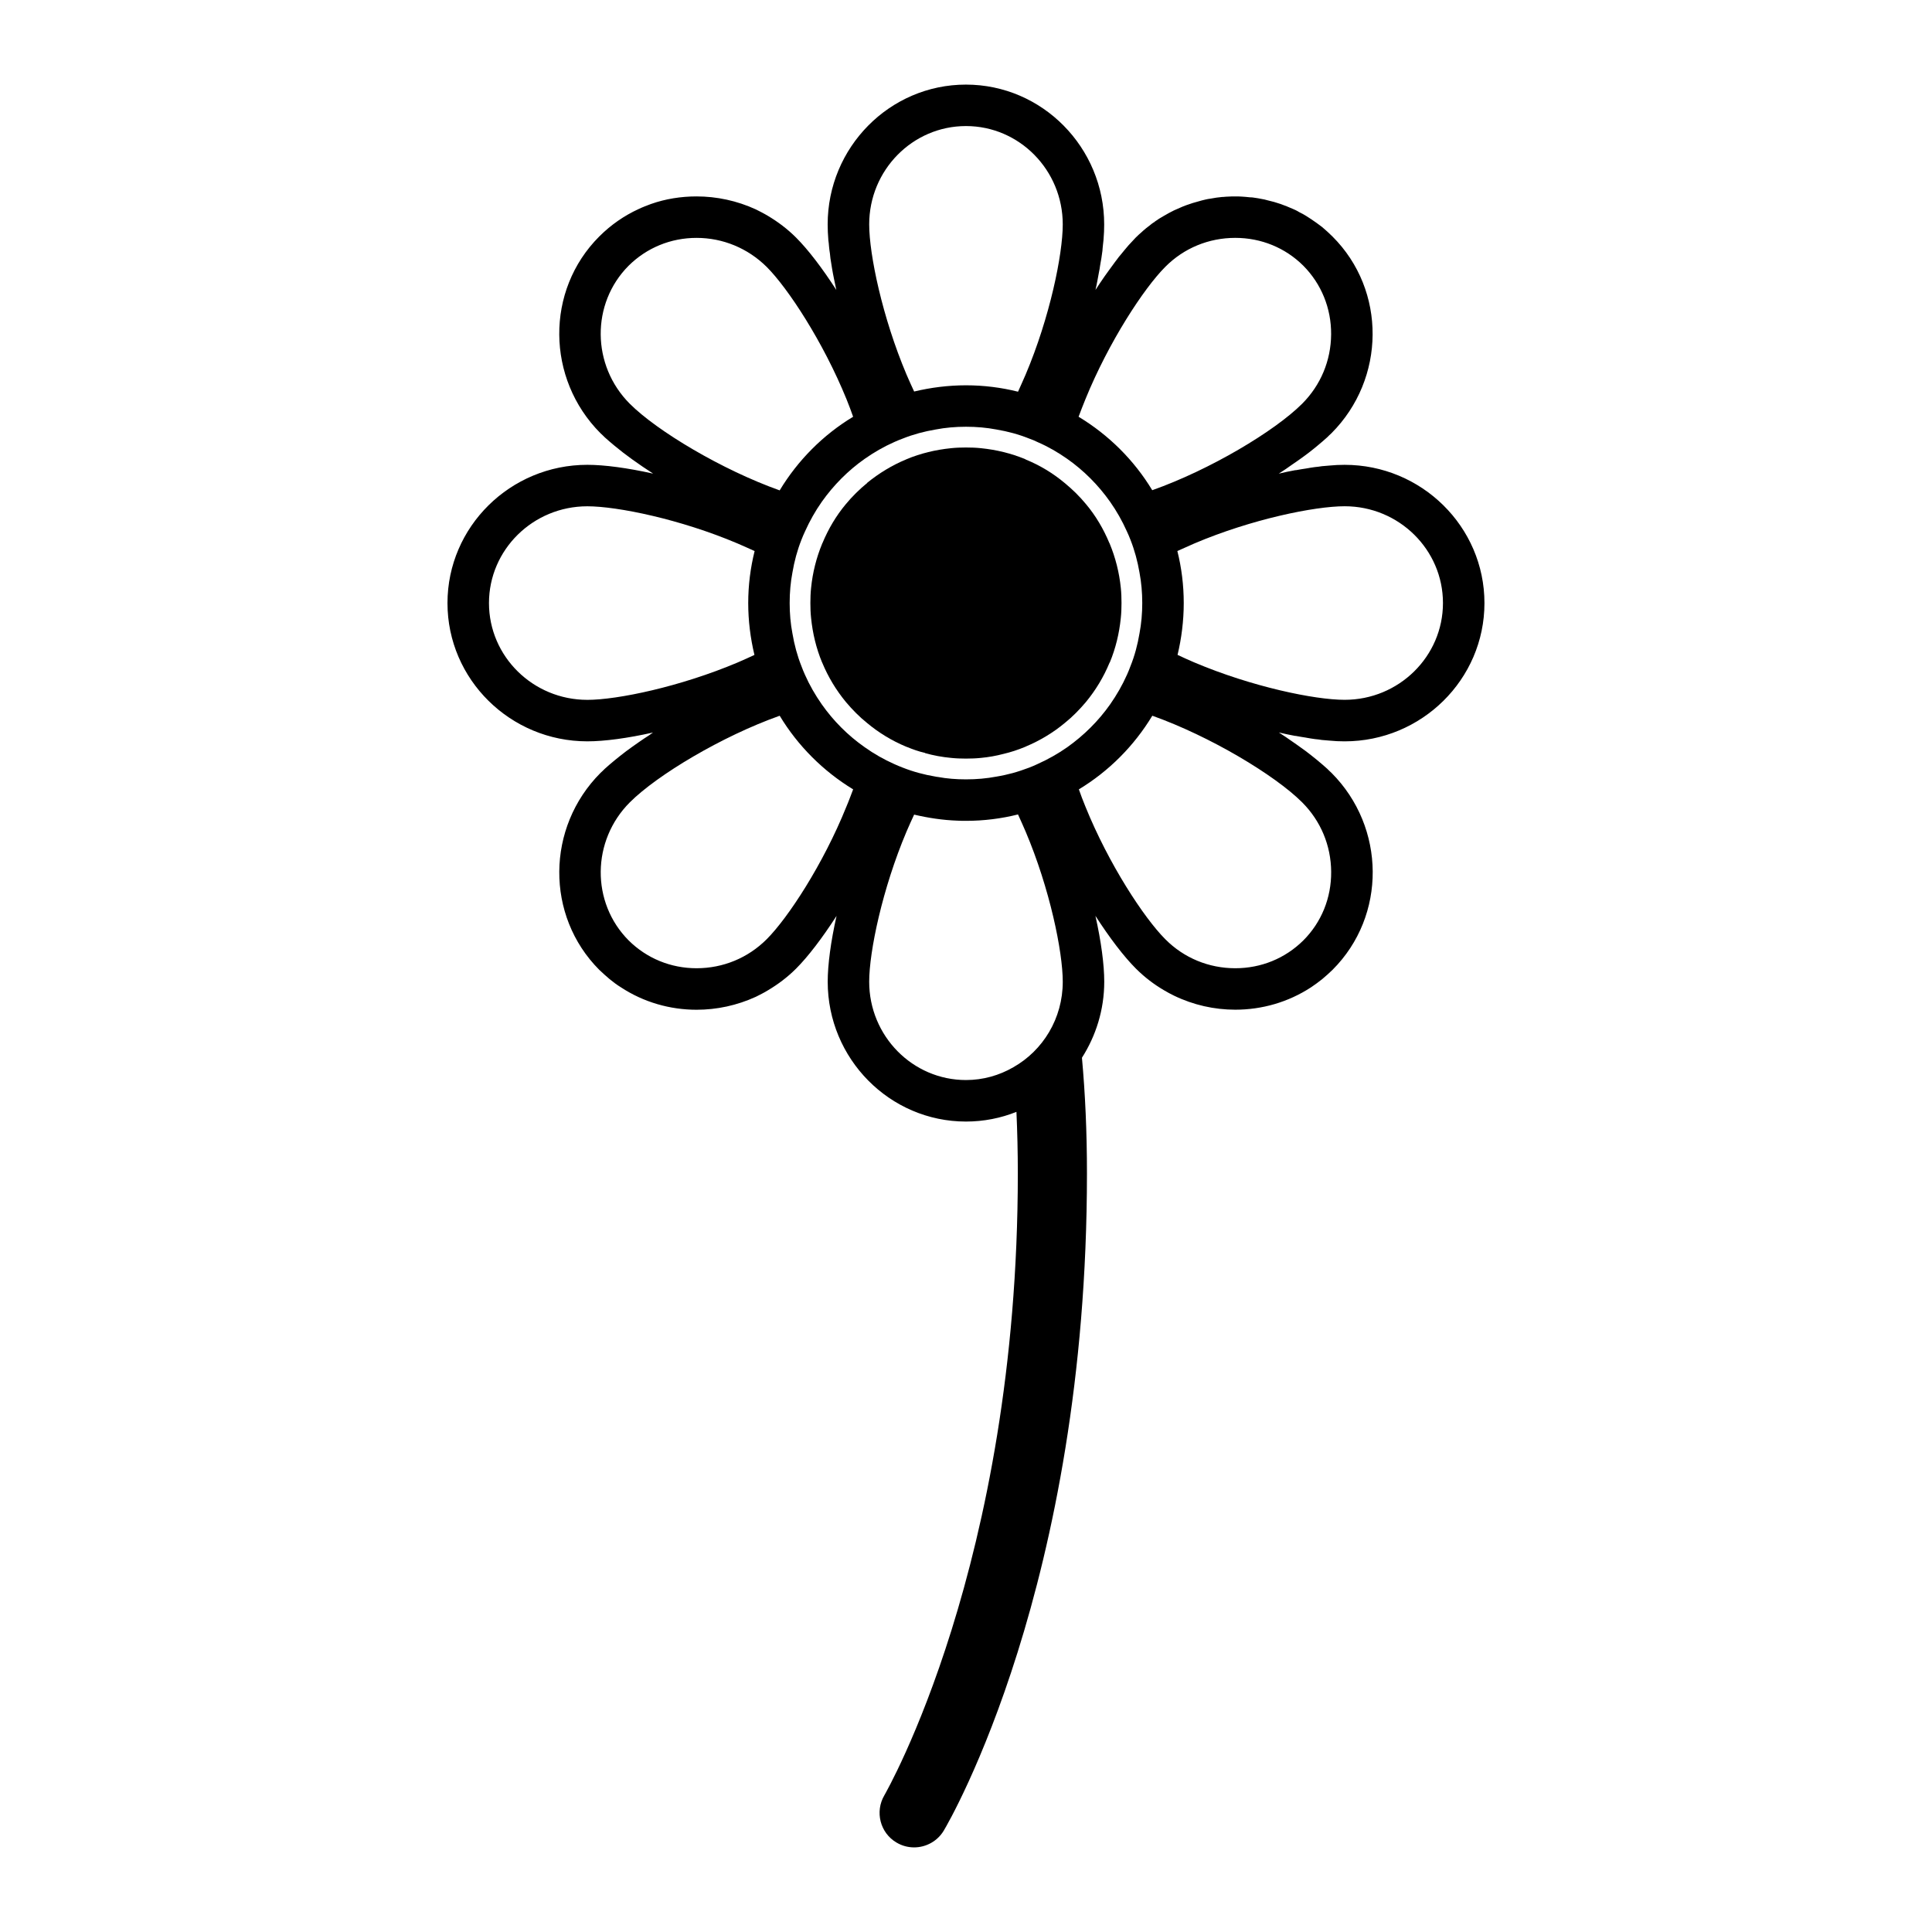
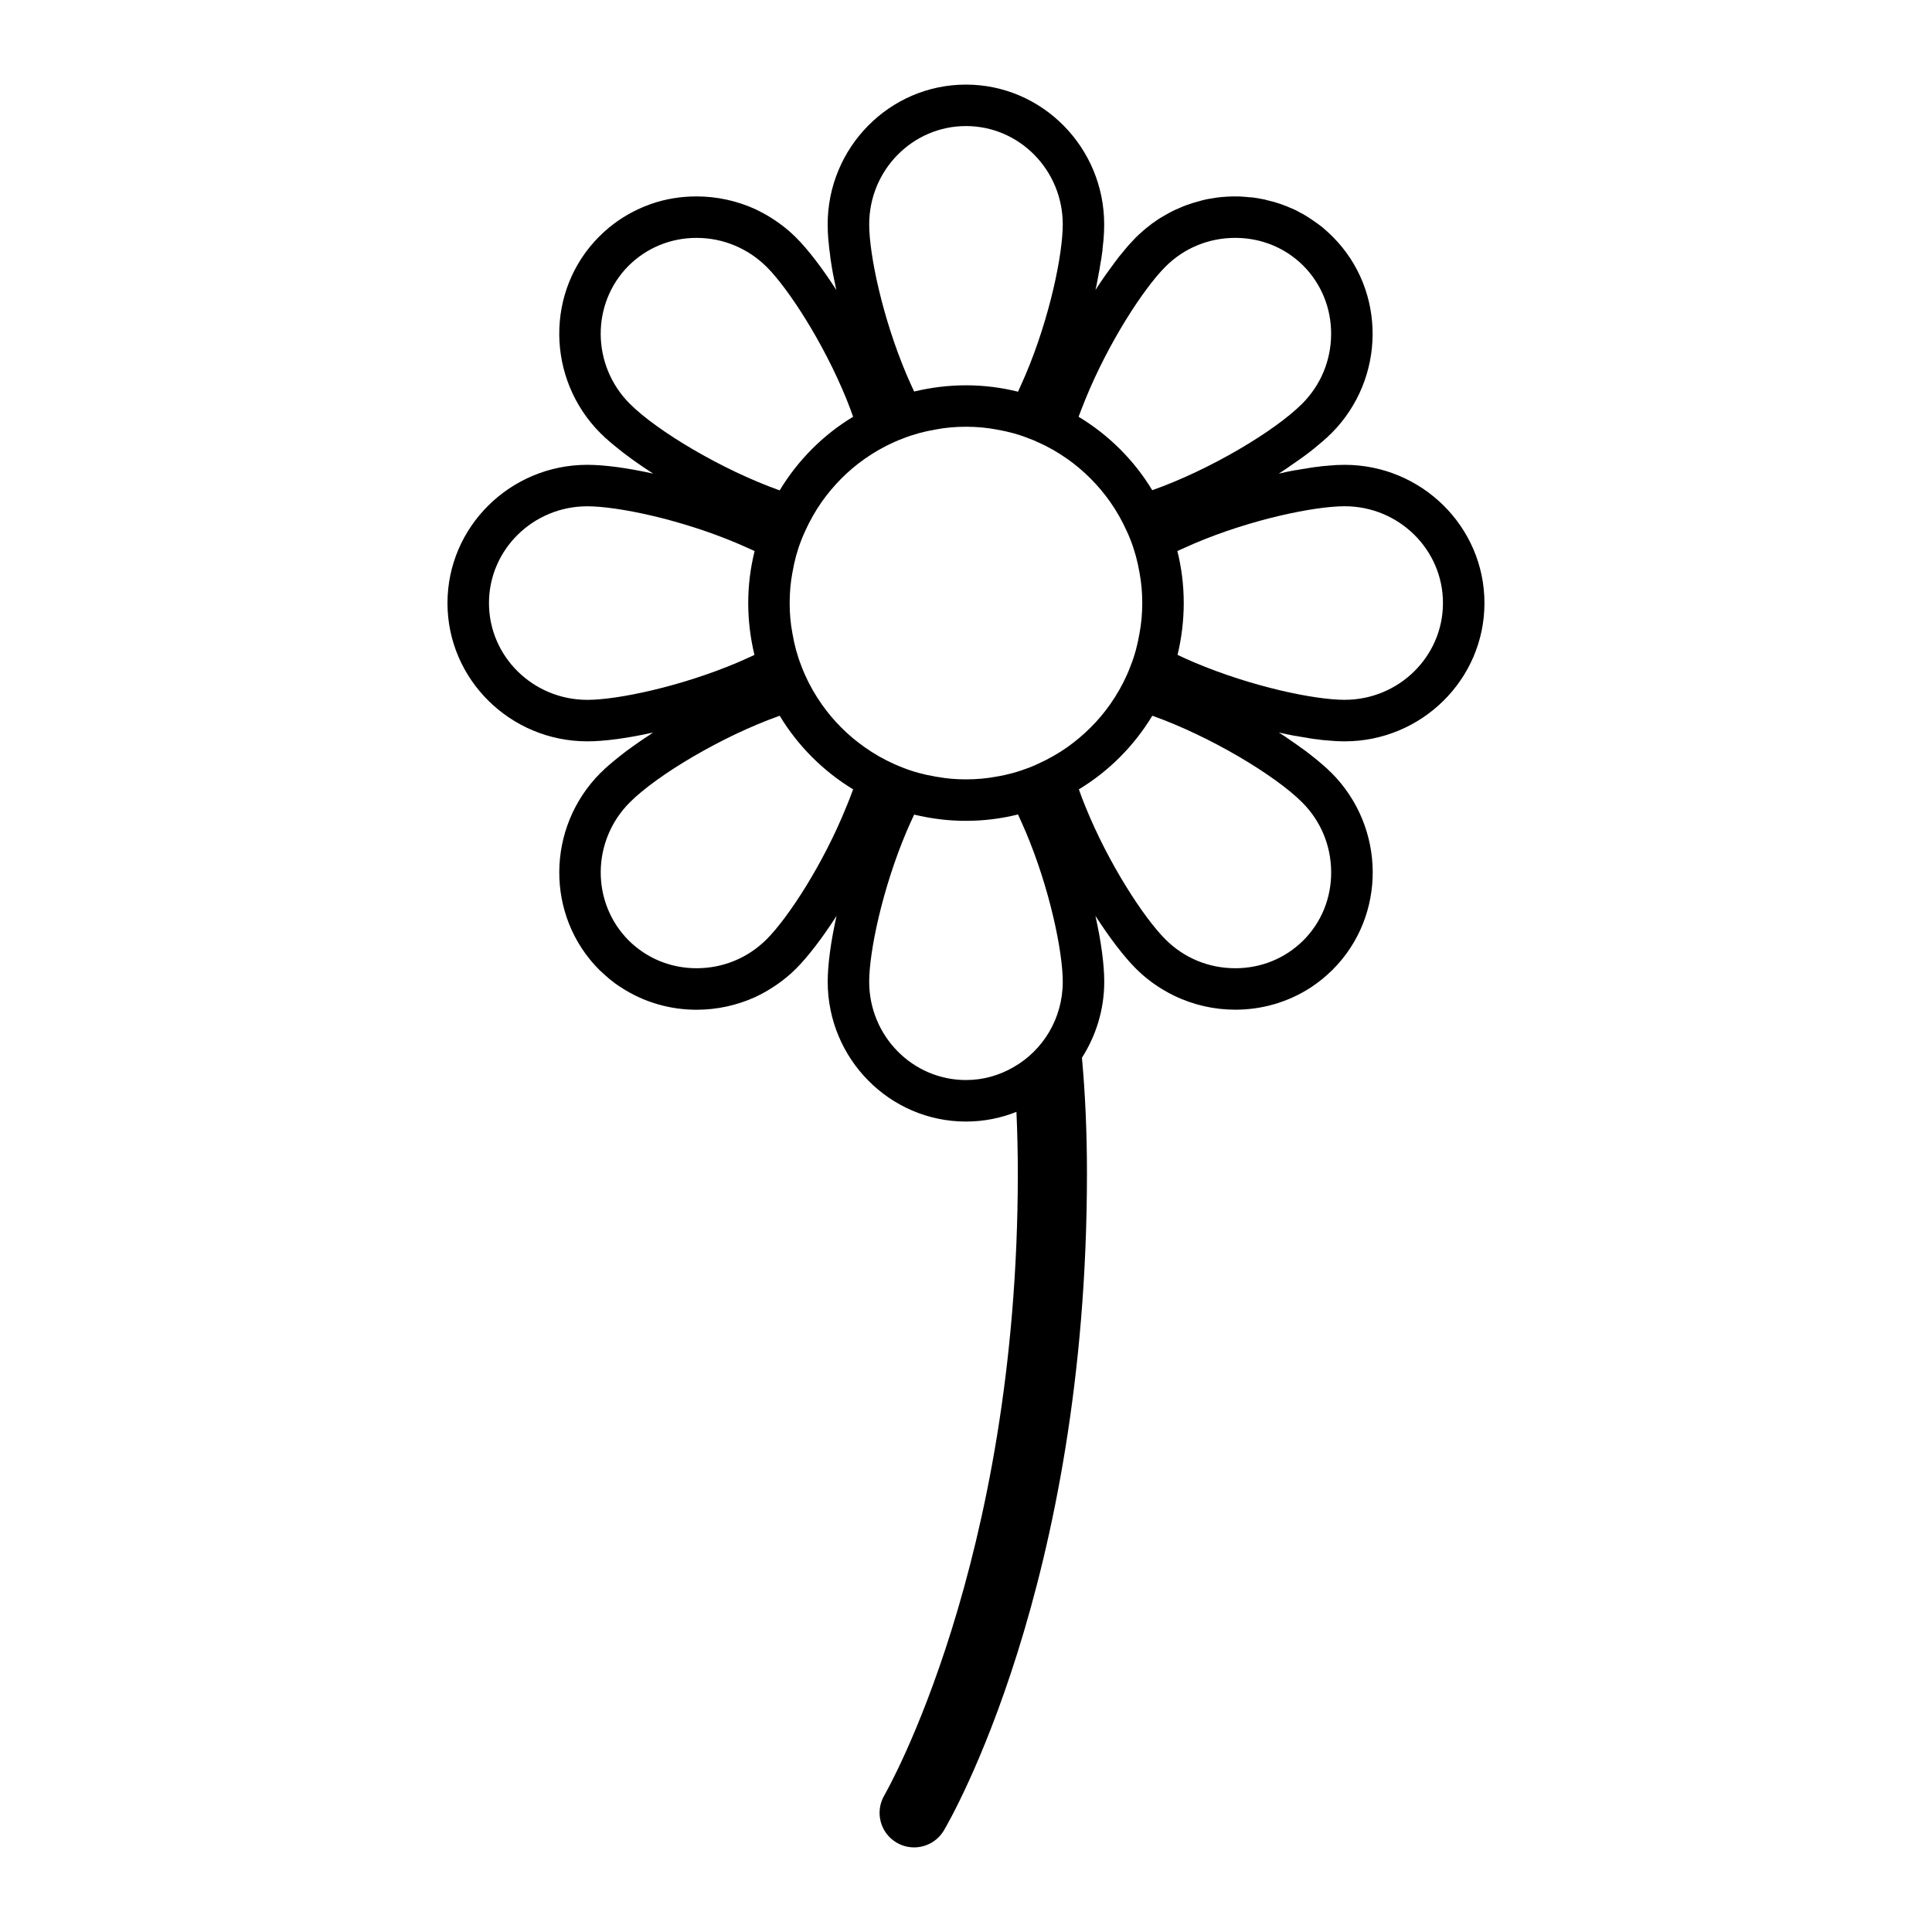
<svg xmlns="http://www.w3.org/2000/svg" fill="#000000" width="800px" height="800px" version="1.1" viewBox="144 144 512 512">
  <g>
-     <path d="m438.14 319.48c1.512-3.664 2.473-7.602 2.887-11.727 0.137-1.281 0.184-2.609 0.184-3.938s-0.047-2.703-0.18-3.984c-0.414-4.121-1.426-8.062-2.938-11.727 0-0.047-0.047-0.137-0.098-0.184-1.559-3.754-3.617-7.238-6.184-10.305-1.695-2.062-3.617-3.938-5.68-5.633-3.07-2.566-6.547-4.672-10.254-6.184-0.098-0.09-0.188-0.09-0.234-0.137-3.664-1.512-7.602-2.473-11.68-2.887-1.281-0.137-2.656-0.184-3.984-0.184s-2.656 0.047-3.938 0.184c-4.121 0.414-8.062 1.375-11.727 2.887-0.047 0.047-0.09 0.047-0.184 0.09-3.754 1.559-7.191 3.664-10.305 6.184v0.047c-2.062 1.695-3.984 3.574-5.68 5.633-2.566 3.07-4.625 6.551-6.184 10.305-0.047 0.047-0.09 0.137-0.09 0.184-1.512 3.664-2.519 7.602-2.93 11.727-0.137 1.281-0.184 2.656-0.184 3.984s0.047 2.656 0.184 3.938c0.414 4.121 1.375 8.062 2.887 11.727 0.047 0.047 0.047 0.09 0.09 0.184 1.559 3.754 3.664 7.238 6.231 10.352 1.695 2.016 3.574 3.938 5.633 5.586 3.07 2.566 6.594 4.719 10.352 6.273 0.047 0.047 0.09 0.047 0.137 0.047 1.559 0.641 3.207 1.238 4.856 1.602v0.047c2.246 0.641 4.535 1.055 6.914 1.281 1.281 0.137 2.609 0.184 3.938 0.184s2.703-0.047 3.984-0.184c2.016-0.184 4.031-0.551 5.953-1.055 1.969-0.457 3.894-1.098 5.769-1.879 0.055 0 0.098-0.047 0.188-0.09 3.715-1.559 7.231-3.664 10.305-6.231 2.055-1.648 3.934-3.574 5.629-5.586 2.559-3.113 4.668-6.594 6.219-10.352 0.07-0.09 0.07-0.129 0.113-0.18z" />
    <path d="m490.18 339.5c0.777 0.137 1.559 0.273 2.289 0.367 0.641 0.047 1.238 0.137 1.824 0.23 1.426 0.137 2.793 0.23 4.035 0.32 0.684 0 1.371 0.047 2.012 0.047 20.375 0 37.055-16.398 37.055-36.641 0-20.242-16.676-36.641-37.055-36.641-0.645 0-1.328 0.047-2.012 0.047-1.242 0.09-2.609 0.184-4.035 0.32-0.594 0.09-1.191 0.184-1.824 0.23-0.734 0.09-1.512 0.23-2.289 0.367-0.918 0.137-1.797 0.273-2.758 0.457h-0.184c-1.418 0.273-2.887 0.551-4.352 0.918 0.602-0.414 1.242-0.824 1.879-1.238 0.645-0.457 1.242-0.871 1.832-1.281 0.59-0.414 1.238-0.824 1.785-1.238 1.695-1.191 3.297-2.426 4.719-3.617 0.961-0.777 1.832-1.559 2.609-2.246 0.414-0.414 0.777-0.777 1.145-1.098 14.383-14.426 14.602-37.832 0.273-52.121-0.871-0.871-1.785-1.695-2.754-2.519-0.957-0.734-1.969-1.465-2.938-2.106-0.457-0.273-0.867-0.551-1.277-0.824-0.602-0.367-1.145-0.688-1.746-0.961-0.133-0.09-0.273-0.137-0.414-0.23-0.047 0-0.047-0.047-0.047-0.047-0.414-0.23-0.824-0.414-1.238-0.594-1.098-0.504-2.199-0.918-3.309-1.328-0.551-0.184-1.145-0.367-1.742-0.551-0.551-0.137-1.098-0.273-1.645-0.414-0.602-0.184-1.242-0.32-1.828-0.414-0.551-0.09-1.098-0.23-1.609-0.273-0.461-0.09-0.91-0.137-1.379-0.137-0.734-0.09-1.418-0.137-2.106-0.184-0.594-0.047-1.191-0.047-1.785-0.047s-1.191 0-1.789 0.047c-0.402 0-0.859 0.047-1.316 0.09-0.188 0-0.422 0-0.648 0.047-0.363 0.047-0.777 0.09-1.191 0.137-0.551 0.09-1.098 0.184-1.609 0.273-0.461 0.047-0.867 0.137-1.277 0.23-0.645 0.137-1.281 0.32-1.922 0.504-0.504 0.137-0.961 0.273-1.465 0.414-1.145 0.367-2.336 0.777-3.434 1.281-0.551 0.23-1.008 0.457-1.559 0.688-0.918 0.457-1.789 0.918-2.703 1.465-0.832 0.457-1.613 0.961-2.387 1.512v0.047c-0.5 0.273-0.961 0.641-1.457 1.055-0.551 0.414-1.145 0.871-1.695 1.375-0.051 0.047-0.098 0.09-0.137 0.137-0.594 0.504-1.191 1.055-1.742 1.602-0.594 0.641-1.242 1.328-1.922 2.062-0.648 0.777-1.328 1.559-2.016 2.426-0.367 0.414-0.734 0.871-1.051 1.328-0.367 0.457-0.688 0.918-1.055 1.418-0.734 0.961-1.418 1.969-2.195 3.023-0.777 1.145-1.613 2.336-2.426 3.617 0.184-0.824 0.367-1.648 0.504-2.426 0.133-0.824 0.312-1.648 0.457-2.473 0.098-0.457 0.184-0.918 0.234-1.375 0.133-0.734 0.223-1.418 0.363-2.106 0.098-0.688 0.184-1.375 0.285-2.016 0-0.23 0.047-0.414 0.047-0.641 0.09-0.734 0.133-1.465 0.23-2.152 0.137-1.512 0.184-2.93 0.184-4.168 0-20.383-16.398-37.055-36.641-37.055-20.242 0-36.641 16.672-36.641 37.055 0 0.641 0.047 1.328 0.047 2.016 0.047 0.688 0.09 1.418 0.137 2.152 0.09 0.551 0.137 1.145 0.184 1.742 0.047 0.594 0.137 1.191 0.23 1.785 0.047 0.414 0.09 0.871 0.137 1.281 0.137 0.871 0.273 1.695 0.414 2.609 0.137 0.871 0.32 1.785 0.504 2.703 0.184 0.961 0.414 2.016 0.641 3.07-3.754-5.816-7.465-10.672-10.672-13.879-2.289-2.289-4.809-4.168-7.418-5.727-1.055-0.641-2.152-1.191-3.25-1.742-4.992-2.289-10.352-3.434-15.711-3.434-4.078 0-8.199 0.641-12.09 2.016-1.098 0.414-2.199 0.824-3.25 1.328-3.801 1.742-7.328 4.168-10.441 7.281-14.289 14.289-14.062 37.695 0.32 52.121 0.367 0.32 0.734 0.688 1.145 1.098 0.777 0.688 1.648 1.465 2.609 2.246 2.793 2.336 6.32 4.856 10.215 7.375-6.777-1.512-12.914-2.336-17.449-2.336-20.383 0-37.055 16.398-37.055 36.641 0 20.242 16.672 36.641 37.055 36.641 4.535 0 10.672-0.824 17.406-2.336-0.367 0.273-0.734 0.504-1.098 0.777-0.871 0.551-1.742 1.145-2.609 1.742-1.191 0.824-2.336 1.648-3.391 2.426-1.098 0.824-2.106 1.648-3.07 2.426-0.961 0.777-1.832 1.559-2.609 2.246-0.414 0.414-0.777 0.777-1.145 1.098-14.383 14.426-14.609 37.832-0.32 52.172 0.918 0.867 1.832 1.691 2.75 2.469 0.961 0.777 1.922 1.512 2.977 2.156 6.047 3.981 13.055 5.957 20.062 5.957 5.359 0 10.719-1.145 15.711-3.434 1.098-0.547 2.199-1.098 3.25-1.746 2.609-1.559 5.129-3.434 7.418-5.727 3.207-3.203 6.961-8.148 10.719-13.965-1.52 6.773-2.344 12.91-2.344 17.445 0 20.375 16.398 37.055 36.641 37.055 4.715 0 9.25-0.91 13.375-2.57 0.234 5.227 0.367 10.672 0.367 16.309 0 103.51-35.039 164.2-35.359 164.79-2.566 4.348-1.145 9.984 3.207 12.539 1.465 0.875 3.07 1.285 4.672 1.285 3.113 0 6.184-1.613 7.879-4.488 1.559-2.602 37.922-65.266 37.922-174.14 0-10.895-0.457-21.109-1.328-30.637 3.711-5.816 5.91-12.738 5.91-20.152 0-4.535-0.824-10.672-2.336-17.449 3.746 5.816 7.512 10.762 10.719 13.969 2.289 2.289 4.762 4.168 7.418 5.727 0.918 0.547 1.785 1.012 2.703 1.457 5.129 2.477 10.672 3.715 16.215 3.715 7.055 0 14.02-1.969 20.109-5.949 0.957-0.645 1.969-1.379 2.938-2.156 0.91-0.777 1.867-1.602 2.75-2.477 14.336-14.336 14.105-37.738-0.281-52.168-0.367-0.32-0.727-0.688-1.145-1.098-0.777-0.688-1.645-1.465-2.606-2.246-0.961-0.777-1.973-1.602-3.07-2.426-1.609-1.191-3.391-2.426-5.262-3.711-0.602-0.414-1.277-0.824-1.879-1.238 1.461 0.367 2.938 0.641 4.348 0.918h0.18v0.004c0.957 0.184 1.828 0.32 2.746 0.461zm-58.539-89.684c6.184-15.207 15.527-29.449 21.156-35.082 4.945-4.992 11.547-7.695 18.555-7.695 6.871 0 13.242 2.609 18.039 7.375 4.812 4.856 7.414 11.312 7.371 18.184-0.047 6.961-2.75 13.465-7.695 18.41-7.238 7.238-24.41 17.496-39.711 22.902-4.812-7.969-11.547-14.656-19.52-19.465 0.574-1.469 1.121-3.019 1.805-4.629zm-31.648-72.41c14.152 0 25.648 11.68 25.648 26.062 0 7.969-3.434 24.688-9.84 39.801-0.688 1.602-1.379 3.113-2.012 4.535-4.402-1.102-9.027-1.695-13.789-1.695-4.719 0-9.344 0.594-13.742 1.648-0.641-1.375-1.328-2.887-2.016-4.488-6.414-15.16-9.895-31.832-9.895-39.801-0.004-14.379 11.492-26.062 25.645-26.062zm-89.082 73.605c-10.168-10.168-10.305-26.566-0.32-36.594 4.809-4.762 11.176-7.375 18-7.375 7.008 0 13.602 2.75 18.594 7.695 5.633 5.633 14.977 19.879 21.16 35.082 0.641 1.602 1.238 3.16 1.742 4.625-7.969 4.809-14.656 11.543-19.465 19.512-15.297-5.449-32.473-15.711-39.711-22.945zm-11.266 78.457c-14.383 0-26.062-11.496-26.062-25.648 0-14.152 11.68-25.648 26.062-25.648 7.969 0 24.688 3.434 39.801 9.848 1.602 0.688 3.113 1.375 4.535 2.016-1.098 4.398-1.695 9.023-1.695 13.785 0 4.719 0.594 9.344 1.648 13.742-1.375 0.641-2.887 1.328-4.488 2.016-15.16 6.406-31.832 9.891-39.801 9.891zm68.656 28.301c-6.137 15.25-15.48 29.496-21.113 35.129-4.992 4.992-11.586 7.695-18.594 7.695-6.824 0-13.191-2.609-18-7.375-9.984-10.031-9.848-26.426 0.32-36.594 7.238-7.238 24.457-17.543 39.711-22.945 4.809 7.969 11.496 14.656 19.465 19.512-0.555 1.418-1.102 2.981-1.789 4.578zm44.242 69.062c-3.715 2.156-8.016 3.391-12.551 3.391-14.152 0-25.648-11.676-25.648-26.051 0-7.973 3.481-24.641 9.895-39.801 0.688-1.602 1.375-3.113 2.016-4.488 3.711 0.871 7.559 1.465 11.496 1.602 0.734 0.047 1.512 0.047 2.246 0.047 4.762 0 9.391-0.594 13.785-1.695 0.645 1.418 1.328 2.93 2.016 4.535 6.406 15.113 9.844 31.832 9.844 39.801 0 9.754-5.266 18.227-13.098 22.66zm6.457-80.371c-0.727 0.32-1.461 0.688-2.238 0.961-1.465 0.551-2.941 1.055-4.441 1.465-1.379 0.367-2.793 0.688-4.223 0.918-2.656 0.504-5.312 0.734-8.105 0.734-2.519 0-5.039-0.184-7.465-0.641-0.184 0-0.414-0.047-0.594-0.09-3.023-0.504-5.91-1.281-8.703-2.383-0.734-0.273-1.465-0.594-2.199-0.918-2.793-1.238-5.449-2.75-7.879-4.488-4.441-3.113-8.289-6.961-11.406-11.406-1.695-2.426-3.207-5.039-4.441-7.832-0.32-0.734-0.641-1.465-0.918-2.246-1.098-2.75-1.879-5.68-2.383-8.656-0.504-2.609-0.734-5.312-0.734-8.062 0-2.793 0.23-5.449 0.734-8.105 0.504-2.977 1.281-5.863 2.383-8.656 0.273-0.777 0.641-1.512 0.961-2.246 1.238-2.75 2.703-5.359 4.441-7.832 3.113-4.398 6.961-8.289 11.406-11.406 2.426-1.695 5.039-3.207 7.832-4.441 0.734-0.32 1.465-0.641 2.246-0.918 2.75-1.098 5.68-1.879 8.656-2.383 2.609-0.504 5.312-0.734 8.062-0.734 2.789 0 5.445 0.23 8.105 0.734 2.977 0.504 5.863 1.281 8.613 2.383 0.777 0.273 1.562 0.594 2.289 0.961 2.754 1.191 5.359 2.703 7.781 4.398 4.445 3.113 8.301 7.008 11.406 11.406 1.746 2.473 3.207 5.082 4.445 7.832 0.316 0.734 0.684 1.465 0.957 2.246 1.098 2.793 1.879 5.68 2.387 8.656 0.5 2.656 0.734 5.312 0.734 8.105 0 2.75-0.234 5.449-0.734 8.062-0.5 2.977-1.277 5.91-2.387 8.656-0.273 0.777-0.59 1.512-0.91 2.246-1.242 2.793-2.75 5.406-4.445 7.832-3.113 4.441-7.004 8.289-11.395 11.406-2.481 1.738-5.086 3.207-7.84 4.441zm70.078 10.164c4.941 4.945 7.648 11.449 7.695 18.41 0.051 6.914-2.566 13.375-7.375 18.184-4.805 4.762-11.168 7.375-18.035 7.375-7.008 0-13.602-2.703-18.551-7.695-5.633-5.633-14.98-19.879-21.16-35.129-0.648-1.602-1.242-3.113-1.742-4.582 7.961-4.809 14.652-11.543 19.465-19.512 15.238 5.414 32.465 15.719 39.703 22.949zm-28.531-37.055c-1.609-0.688-3.117-1.375-4.484-2.016 1.051-4.398 1.641-9.023 1.641-13.742 0-4.762-0.59-9.391-1.691-13.785 1.426-0.641 2.938-1.328 4.535-2.016 15.109-6.414 31.828-9.848 39.797-9.848 14.383 0 26.055 11.496 26.055 25.648s-11.684 25.648-26.055 25.648c-7.969 0.008-24.645-3.477-39.797-9.891z" />
  </g>
</svg>